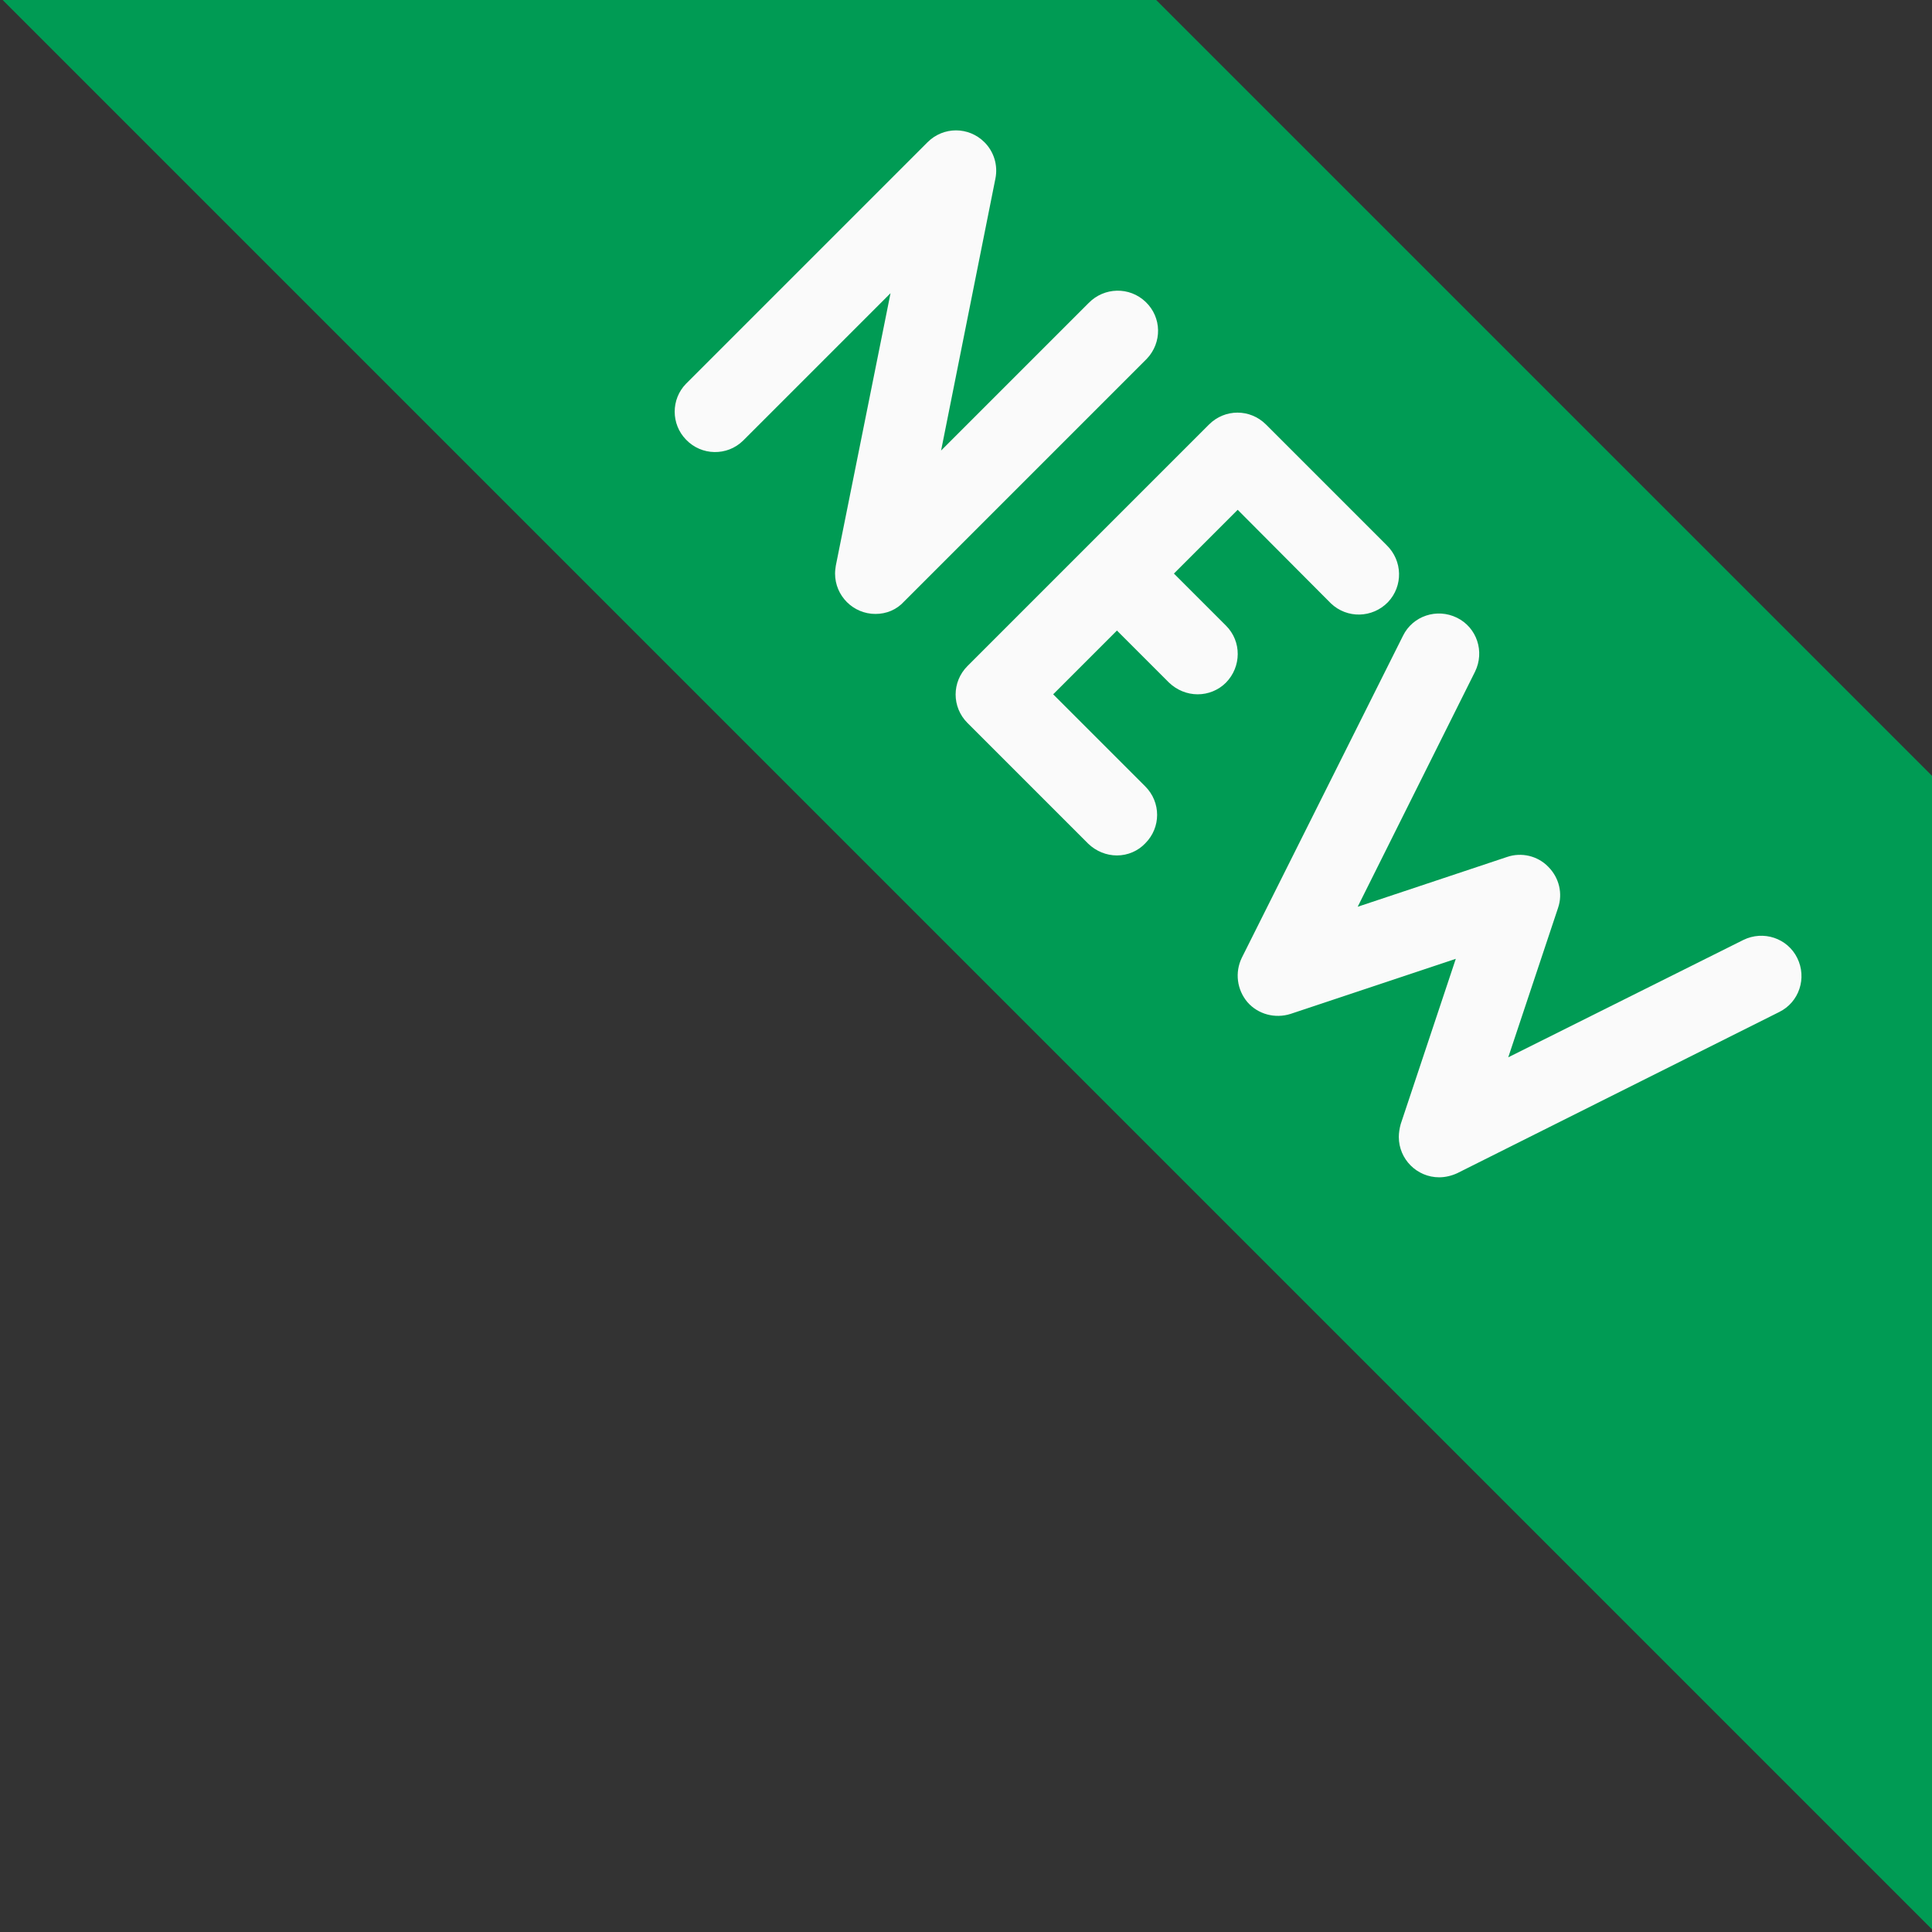
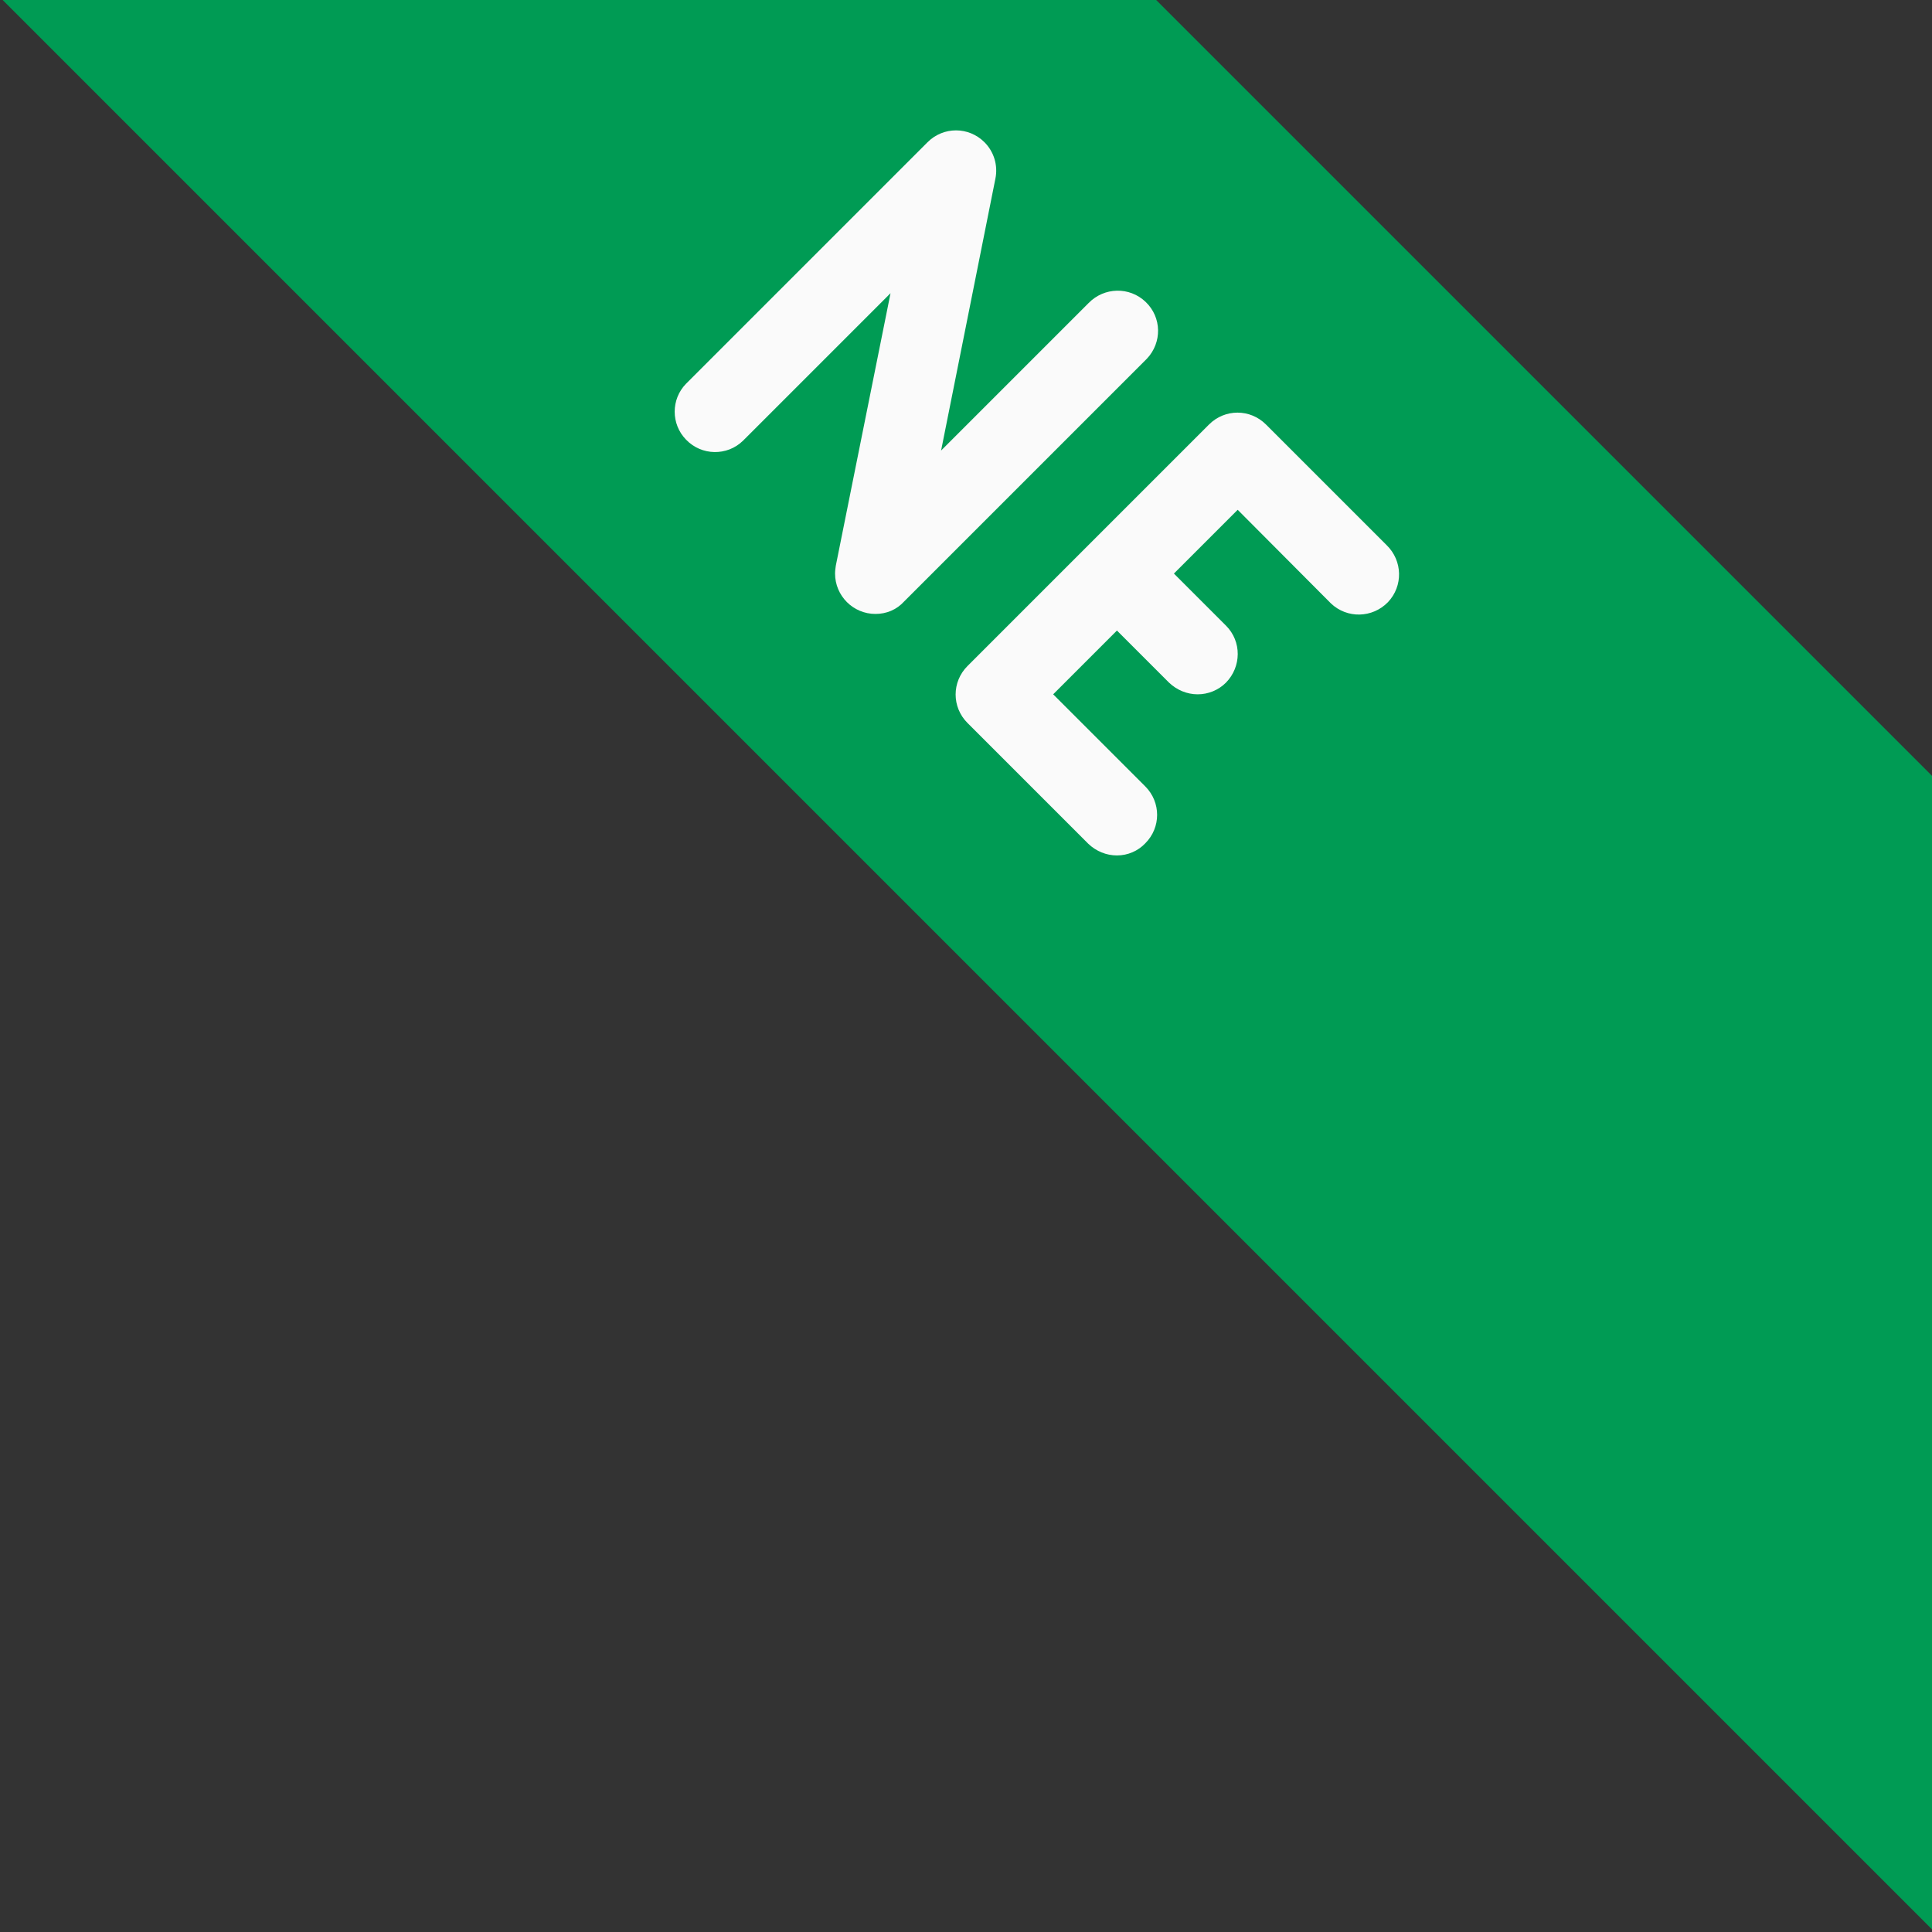
<svg xmlns="http://www.w3.org/2000/svg" version="1.1" id="Capa_1" x="0px" y="0px" viewBox="0 0 512 512" style="enable-background:new 0 0 512 512;" xml:space="preserve">
  <rect x="0" y="0" width="512" height="512" fill="#333333" stroke="none" />
  <style type="text/css">
	.st0{fill:#009B54;}
	.st1{fill:#FAFAFA;}
</style>
  <polygon class="st0" points="306.4,0 0.7,0 512,511.3 512,205.6 " />
  <g>
    <path class="st1" d="M232,162.7c-5.9,0-10.7-4.8-10.7-10.7c0-0.7,0.1-1.4,0.2-2.1L236,77.7l-39.1,39.1c-4.2,4.1-11,4-15.1-0.3   c-4-4.1-4-10.7,0-14.8l64-64c4.2-4.2,10.9-4.2,15.1,0c2.5,2.5,3.6,6.1,2.9,9.6l-14.4,72.1l39.1-39.1c4.1-4.2,10.8-4.4,15.1-0.3   s4.4,10.8,0.3,15.1c-0.1,0.1-0.2,0.2-0.3,0.3l-64,64C237.6,161.6,234.9,162.7,232,162.7z" />
    <path class="st1" d="M296,226.7c-2.8,0-5.5-1.1-7.6-3.1l-32-32c-4.2-4.2-4.2-10.9,0-15.1l64-64c4.2-4.2,10.9-4.2,15.1,0l32,32   c4.2,4.1,4.4,10.8,0.3,15.1c-4.1,4.2-10.8,4.4-15.1,0.3c-0.1-0.1-0.2-0.2-0.3-0.3L328,135.1L279.1,184l24.4,24.4   c4.2,4.2,4.2,10.9,0,15.1C301.6,225.5,298.9,226.7,296,226.7z" />
    <path class="st1" d="M317.4,184c-2.8,0-5.5-1.1-7.6-3.1l-21.3-21.3c-4.1-4.2-4-11,0.3-15.1c4.1-4,10.7-4,14.8,0l21.3,21.3   c4.2,4.2,4.1,10.9,0,15.1C322.9,182.9,320.2,184,317.4,184z" />
-     <path class="st1" d="M381.4,312c-5.9,0-10.7-4.8-10.7-10.7c0-1.1,0.2-2.3,0.5-3.4l14.6-43.8L342,268.7c-4.1,1.3-8.6,0.1-11.4-3.1   c-2.8-3.3-3.4-7.9-1.5-11.8l42.7-85.3c2.6-5.3,9-7.4,14.3-4.8s7.4,9,4.8,14.3l0,0l-31.1,62.3l39.6-13.2c3.8-1.3,8.1-0.3,10.9,2.6   c2.9,2.9,3.9,7.1,2.6,10.9l-13.2,39.6l62.3-31.1c5.3-2.6,11.7-0.5,14.3,4.8c2.6,5.3,0.5,11.7-4.8,14.3l-85.3,42.7   C384.7,311.6,383,312,381.4,312z" />
  </g>
</svg>